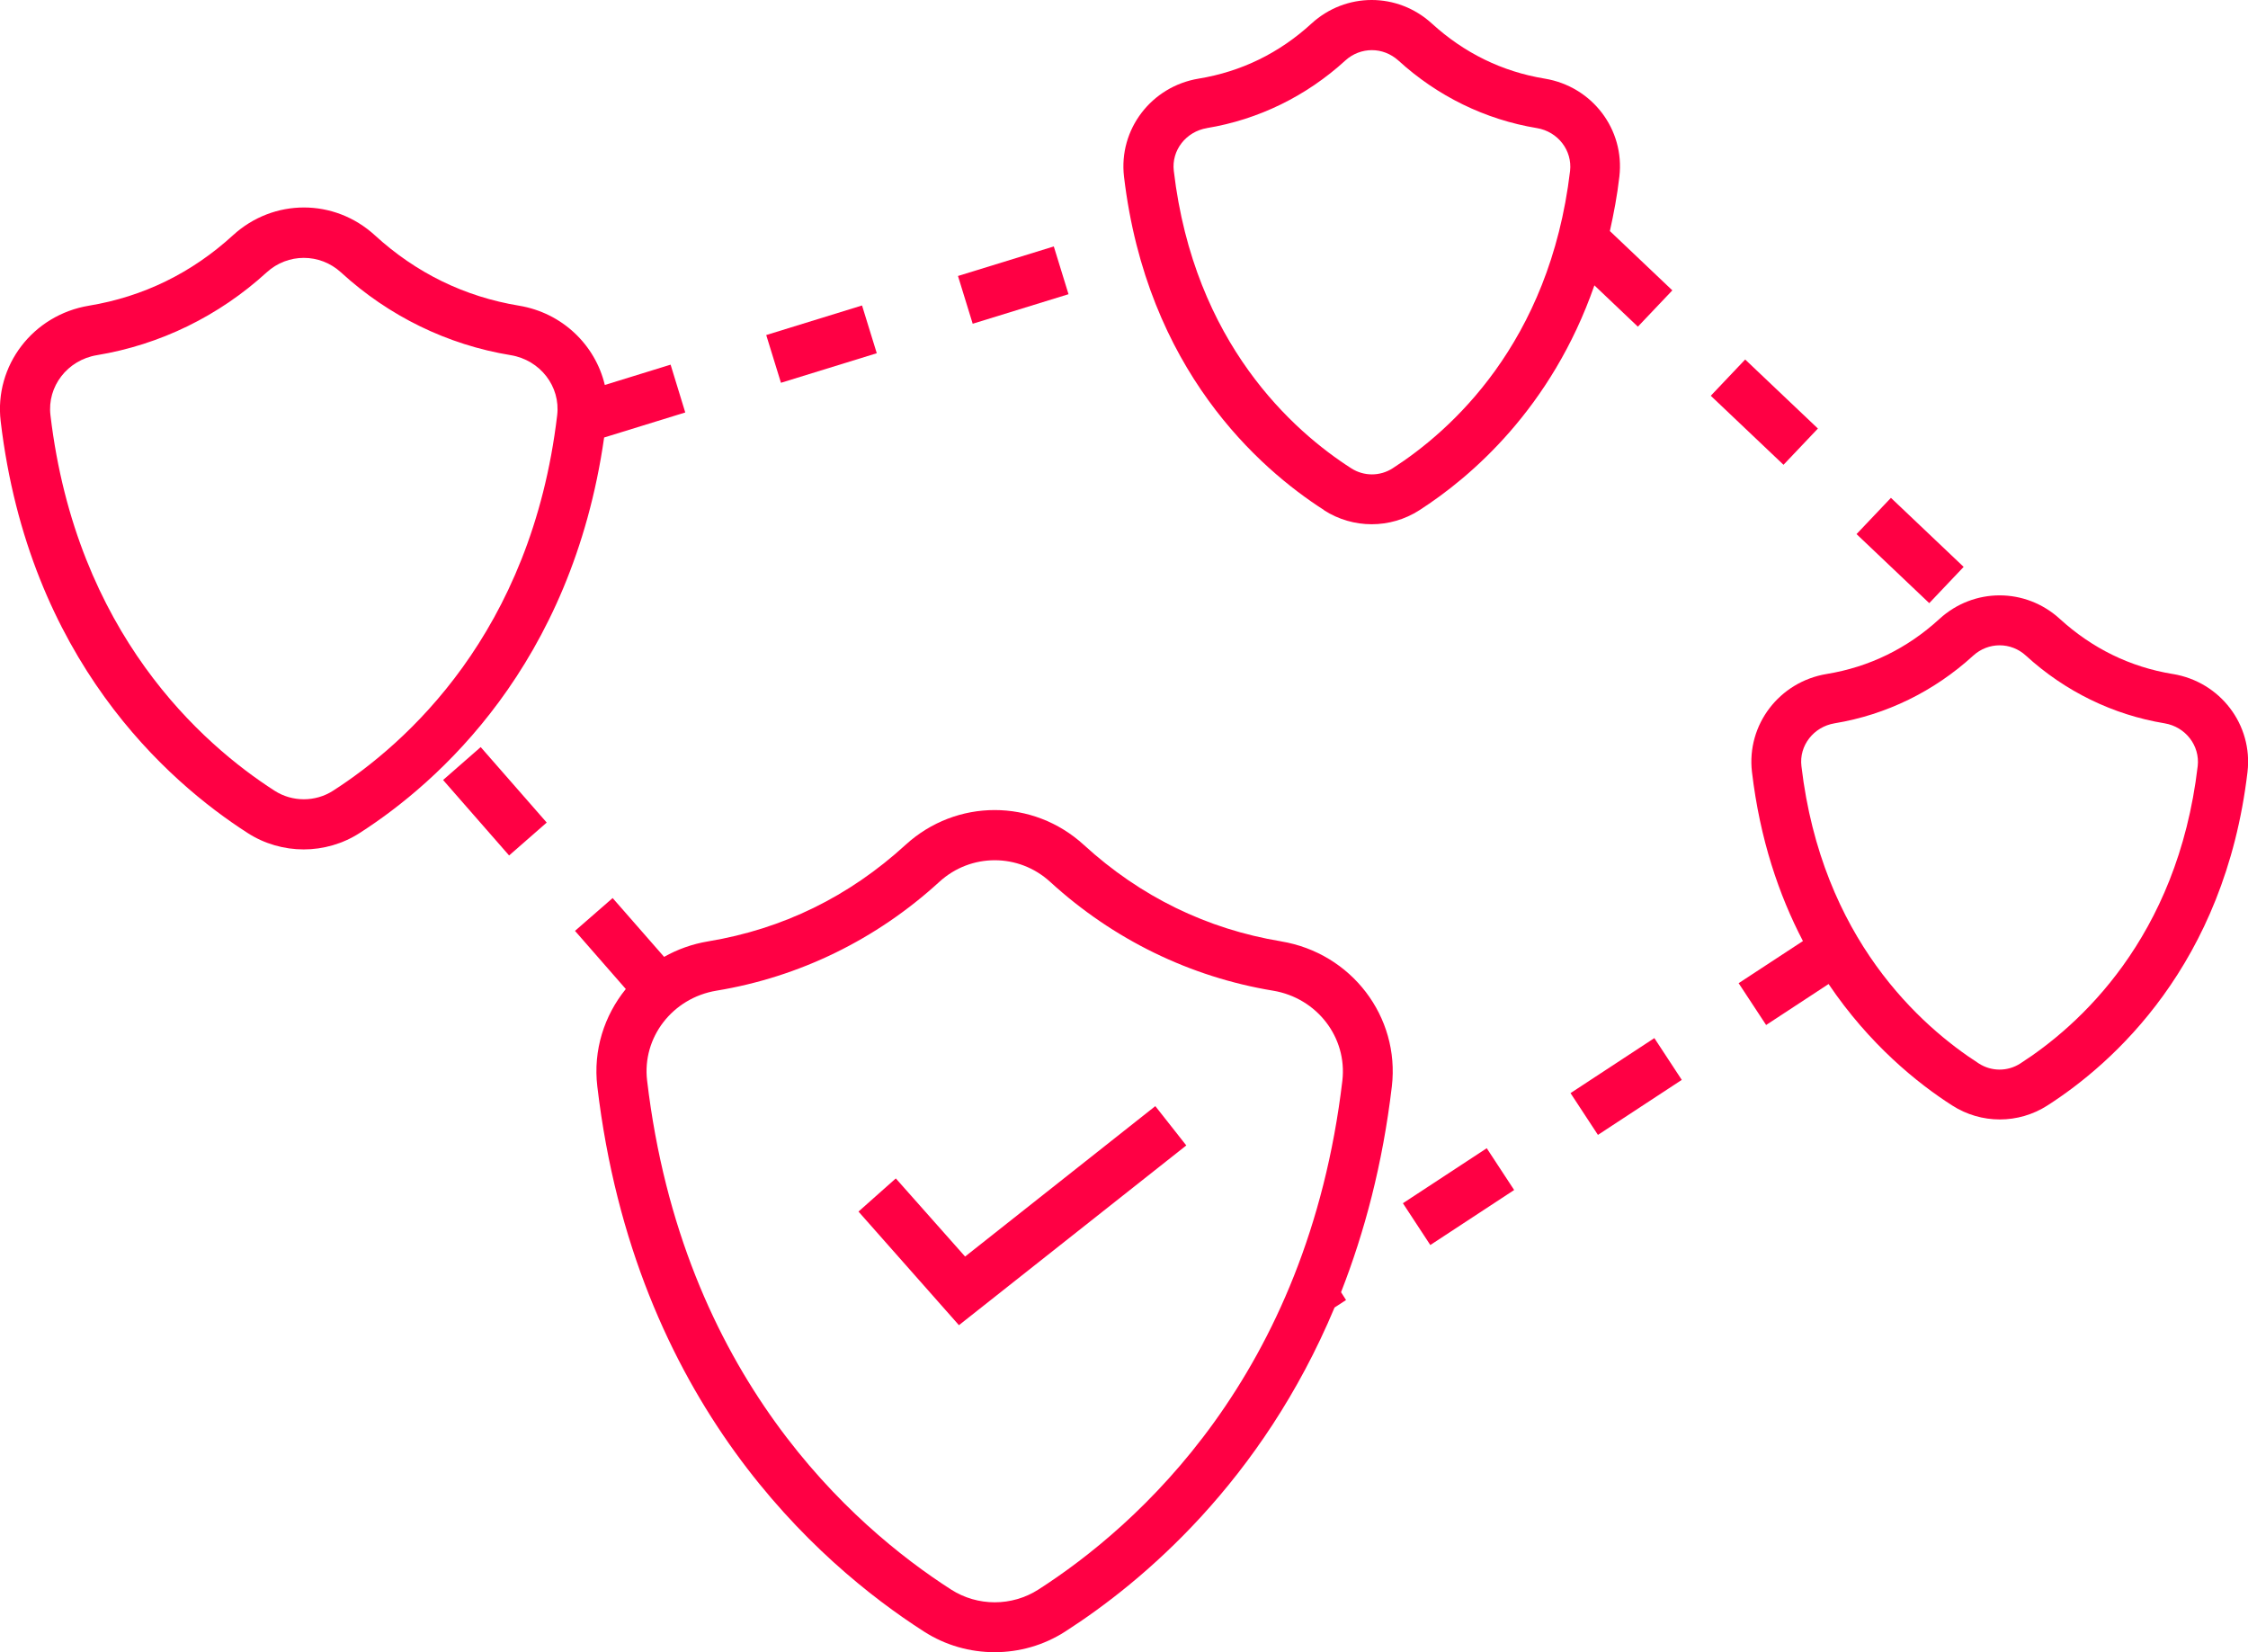
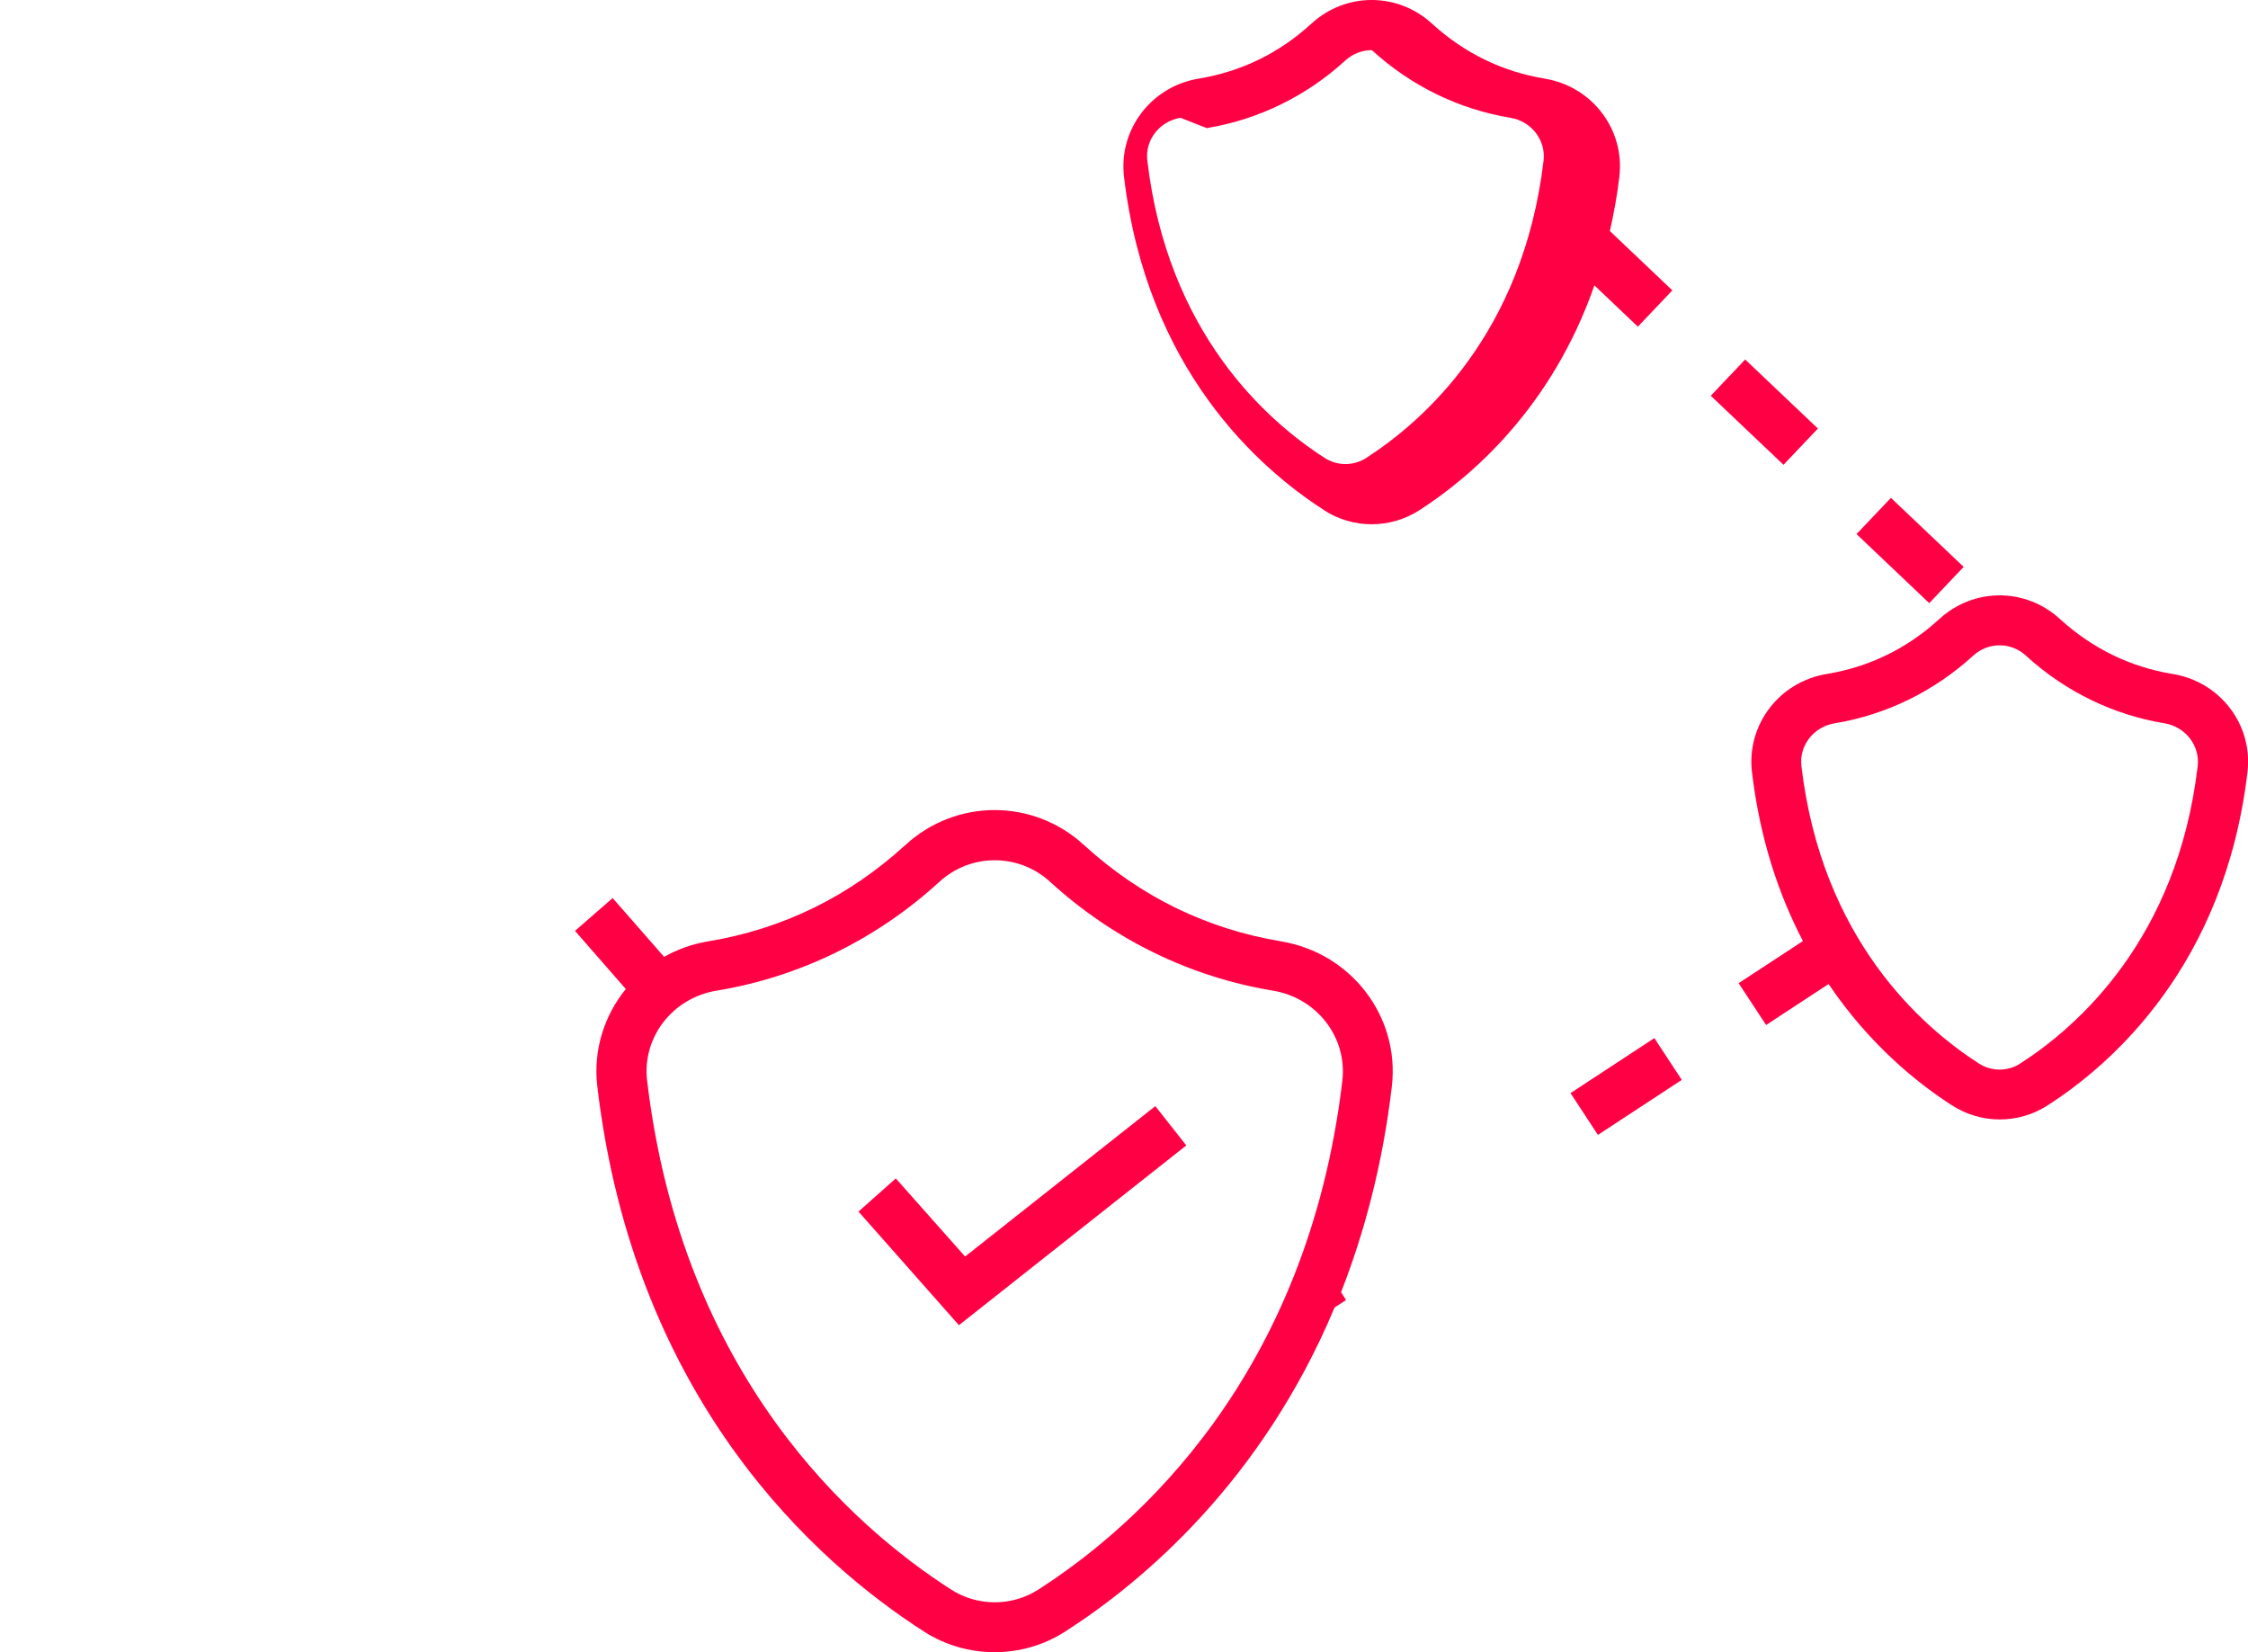
<svg xmlns="http://www.w3.org/2000/svg" id="Layer_2" viewBox="0 0 134.96 99.18">
  <defs>
    <style>.cls-1{fill:#f04;}</style>
  </defs>
  <g id="Layer_1-2">
    <g>
      <path class="cls-1" d="M76.92,56.51c-4.47-.74-8.46-2.69-11.85-5.79-3.05-2.79-7.66-2.79-10.71,0-3.39,3.1-7.37,5.05-11.85,5.79-.96,.16-1.84,.48-2.64,.93l-3.09-3.53-2.26,1.97,3.05,3.49c-1.29,1.59-1.97,3.67-1.71,5.85,2.24,18.96,13.25,28.64,19.61,32.72,1.29,.83,2.77,1.24,4.24,1.24,1.48,0,2.95-.41,4.24-1.24,4.66-2.99,11.8-9.01,16.17-19.45l.69-.45-.3-.47c1.41-3.6,2.5-7.69,3.05-12.35,.49-4.19-2.43-8.01-6.65-8.71Zm3.67,8.36c-2.1,17.73-12.33,26.75-18.25,30.55-1.59,1.02-3.65,1.02-5.24,0h0c-5.92-3.8-16.15-12.82-18.25-30.55-.31-2.59,1.52-4.96,4.16-5.4,4.99-.82,9.61-3.08,13.38-6.53,.95-.87,2.14-1.3,3.33-1.3s2.38,.43,3.33,1.3c3.77,3.45,8.4,5.71,13.38,6.53,2.64,.44,4.46,2.81,4.16,5.4Z" />
-       <path class="cls-1" d="M36.28,26.26l4.86-1.5-.88-2.87-3.95,1.22c-.57-2.4-2.55-4.33-5.15-4.76-3.27-.54-6.18-1.96-8.66-4.23-2.43-2.22-6.08-2.22-8.51,0-2.48,2.27-5.39,3.69-8.65,4.23C1.97,18.91-.35,21.95,.04,25.28c1.69,14.31,10.01,21.63,14.82,24.72,1.02,.66,2.2,.99,3.37,.99s2.35-.33,3.37-.99c4.69-3.01,12.72-10.08,14.67-23.74Zm-16.29,21.21c-1.06,.68-2.44,.68-3.5,0-4.36-2.8-11.91-9.46-13.46-22.54-.21-1.73,1.02-3.32,2.79-3.61,3.8-.63,7.32-2.35,10.19-4.97,1.27-1.16,3.19-1.16,4.46,0,2.87,2.63,6.4,4.35,10.19,4.97,1.77,.29,3,1.88,2.79,3.61-1.55,13.09-9.1,19.74-13.46,22.54Z" />
-       <path class="cls-1" d="M79.49,30.63c.87,.56,1.87,.84,2.86,.84s1.99-.28,2.86-.84c3.08-1.98,7.94-6.12,10.51-13.5l2.61,2.48,2.07-2.18-3.75-3.56c.23-1.04,.44-2.12,.57-3.27,.33-2.83-1.63-5.41-4.48-5.88-2.56-.42-4.84-1.54-6.78-3.31-2.06-1.88-5.16-1.88-7.22,0-1.94,1.78-4.22,2.89-6.78,3.31-2.84,.47-4.81,3.05-4.48,5.88,1.37,11.59,8.11,17.52,12.01,20.02Zm-7.04-22.94c3.1-.51,5.98-1.92,8.32-4.06,.45-.41,1.02-.62,1.59-.62s1.13,.21,1.59,.62c2.34,2.14,5.22,3.55,8.32,4.06,1.26,.21,2.13,1.34,1.99,2.57-1.23,10.37-7.2,15.63-10.65,17.85-.76,.49-1.73,.49-2.49,0h0c-3.45-2.21-9.43-7.48-10.65-17.85-.15-1.23,.73-2.36,1.99-2.57Z" />
+       <path class="cls-1" d="M79.49,30.63c.87,.56,1.87,.84,2.86,.84s1.99-.28,2.86-.84c3.08-1.98,7.94-6.12,10.51-13.5l2.61,2.48,2.07-2.18-3.75-3.56c.23-1.04,.44-2.12,.57-3.27,.33-2.83-1.63-5.41-4.48-5.88-2.56-.42-4.84-1.54-6.78-3.31-2.06-1.88-5.16-1.88-7.22,0-1.94,1.78-4.22,2.89-6.78,3.31-2.84,.47-4.81,3.05-4.48,5.88,1.37,11.59,8.11,17.52,12.01,20.02Zm-7.04-22.94c3.1-.51,5.98-1.92,8.32-4.06,.45-.41,1.02-.62,1.59-.62c2.34,2.14,5.22,3.55,8.32,4.06,1.26,.21,2.13,1.34,1.99,2.57-1.23,10.37-7.2,15.63-10.65,17.85-.76,.49-1.73,.49-2.49,0h0c-3.45-2.21-9.43-7.48-10.65-17.85-.15-1.23,.73-2.36,1.99-2.57Z" />
      <path class="cls-1" d="M130.44,40.46c-2.56-.42-4.84-1.54-6.78-3.31-2.06-1.88-5.16-1.88-7.22,0-1.94,1.78-4.22,2.89-6.78,3.31-2.84,.47-4.81,3.05-4.48,5.88,.48,4.05,1.62,7.39,3.06,10.15l-3.86,2.53,1.65,2.51,3.75-2.46c2.45,3.63,5.34,5.96,7.42,7.29,.87,.56,1.87,.84,2.86,.84s1.99-.28,2.86-.84c3.9-2.5,10.64-8.43,12.01-20.02,.33-2.83-1.63-5.41-4.48-5.88Zm1.5,5.53c-1.22,10.37-7.2,15.63-10.65,17.85-.76,.49-1.73,.49-2.49,0-3.45-2.22-9.43-7.48-10.65-17.85-.15-1.23,.73-2.36,1.99-2.57,3.1-.51,5.98-1.92,8.32-4.06,.91-.83,2.27-.83,3.17,0,2.34,2.14,5.22,3.55,8.32,4.06,1.26,.21,2.13,1.34,1.99,2.57Z" />
-       <rect class="cls-1" x="28.21" y="45.09" width="3" height="6.02" transform="translate(-24.32 31.46) rotate(-41.18)" />
-       <rect class="cls-1" x="57.82" y="15.61" width="6.02" height="3" transform="translate(-2.34 18.68) rotate(-17.13)" />
-       <rect class="cls-1" x="46.31" y="19.16" width="6.02" height="3" transform="translate(-3.9 15.46) rotate(-17.15)" />
      <rect class="cls-1" x="104.43" y="21.73" width="3" height="6.02" transform="translate(15.06 84.55) rotate(-46.5)" />
      <rect class="cls-1" x="113.17" y="30.02" width="3" height="6.02" transform="translate(11.77 93.47) rotate(-46.49)" />
-       <rect class="cls-1" x="84.55" y="70.33" width="6.02" height="3" transform="translate(-25.05 59.81) rotate(-33.27)" />
      <rect class="cls-1" x="94.62" y="63.72" width="6.02" height="3" transform="translate(-19.78 64.25) rotate(-33.27)" />
      <polygon class="cls-1" points="57.94 75.43 53.78 70.74 51.54 72.73 57.57 79.55 71.22 68.76 69.36 66.4 57.94 75.43" />
    </g>
  </g>
</svg>